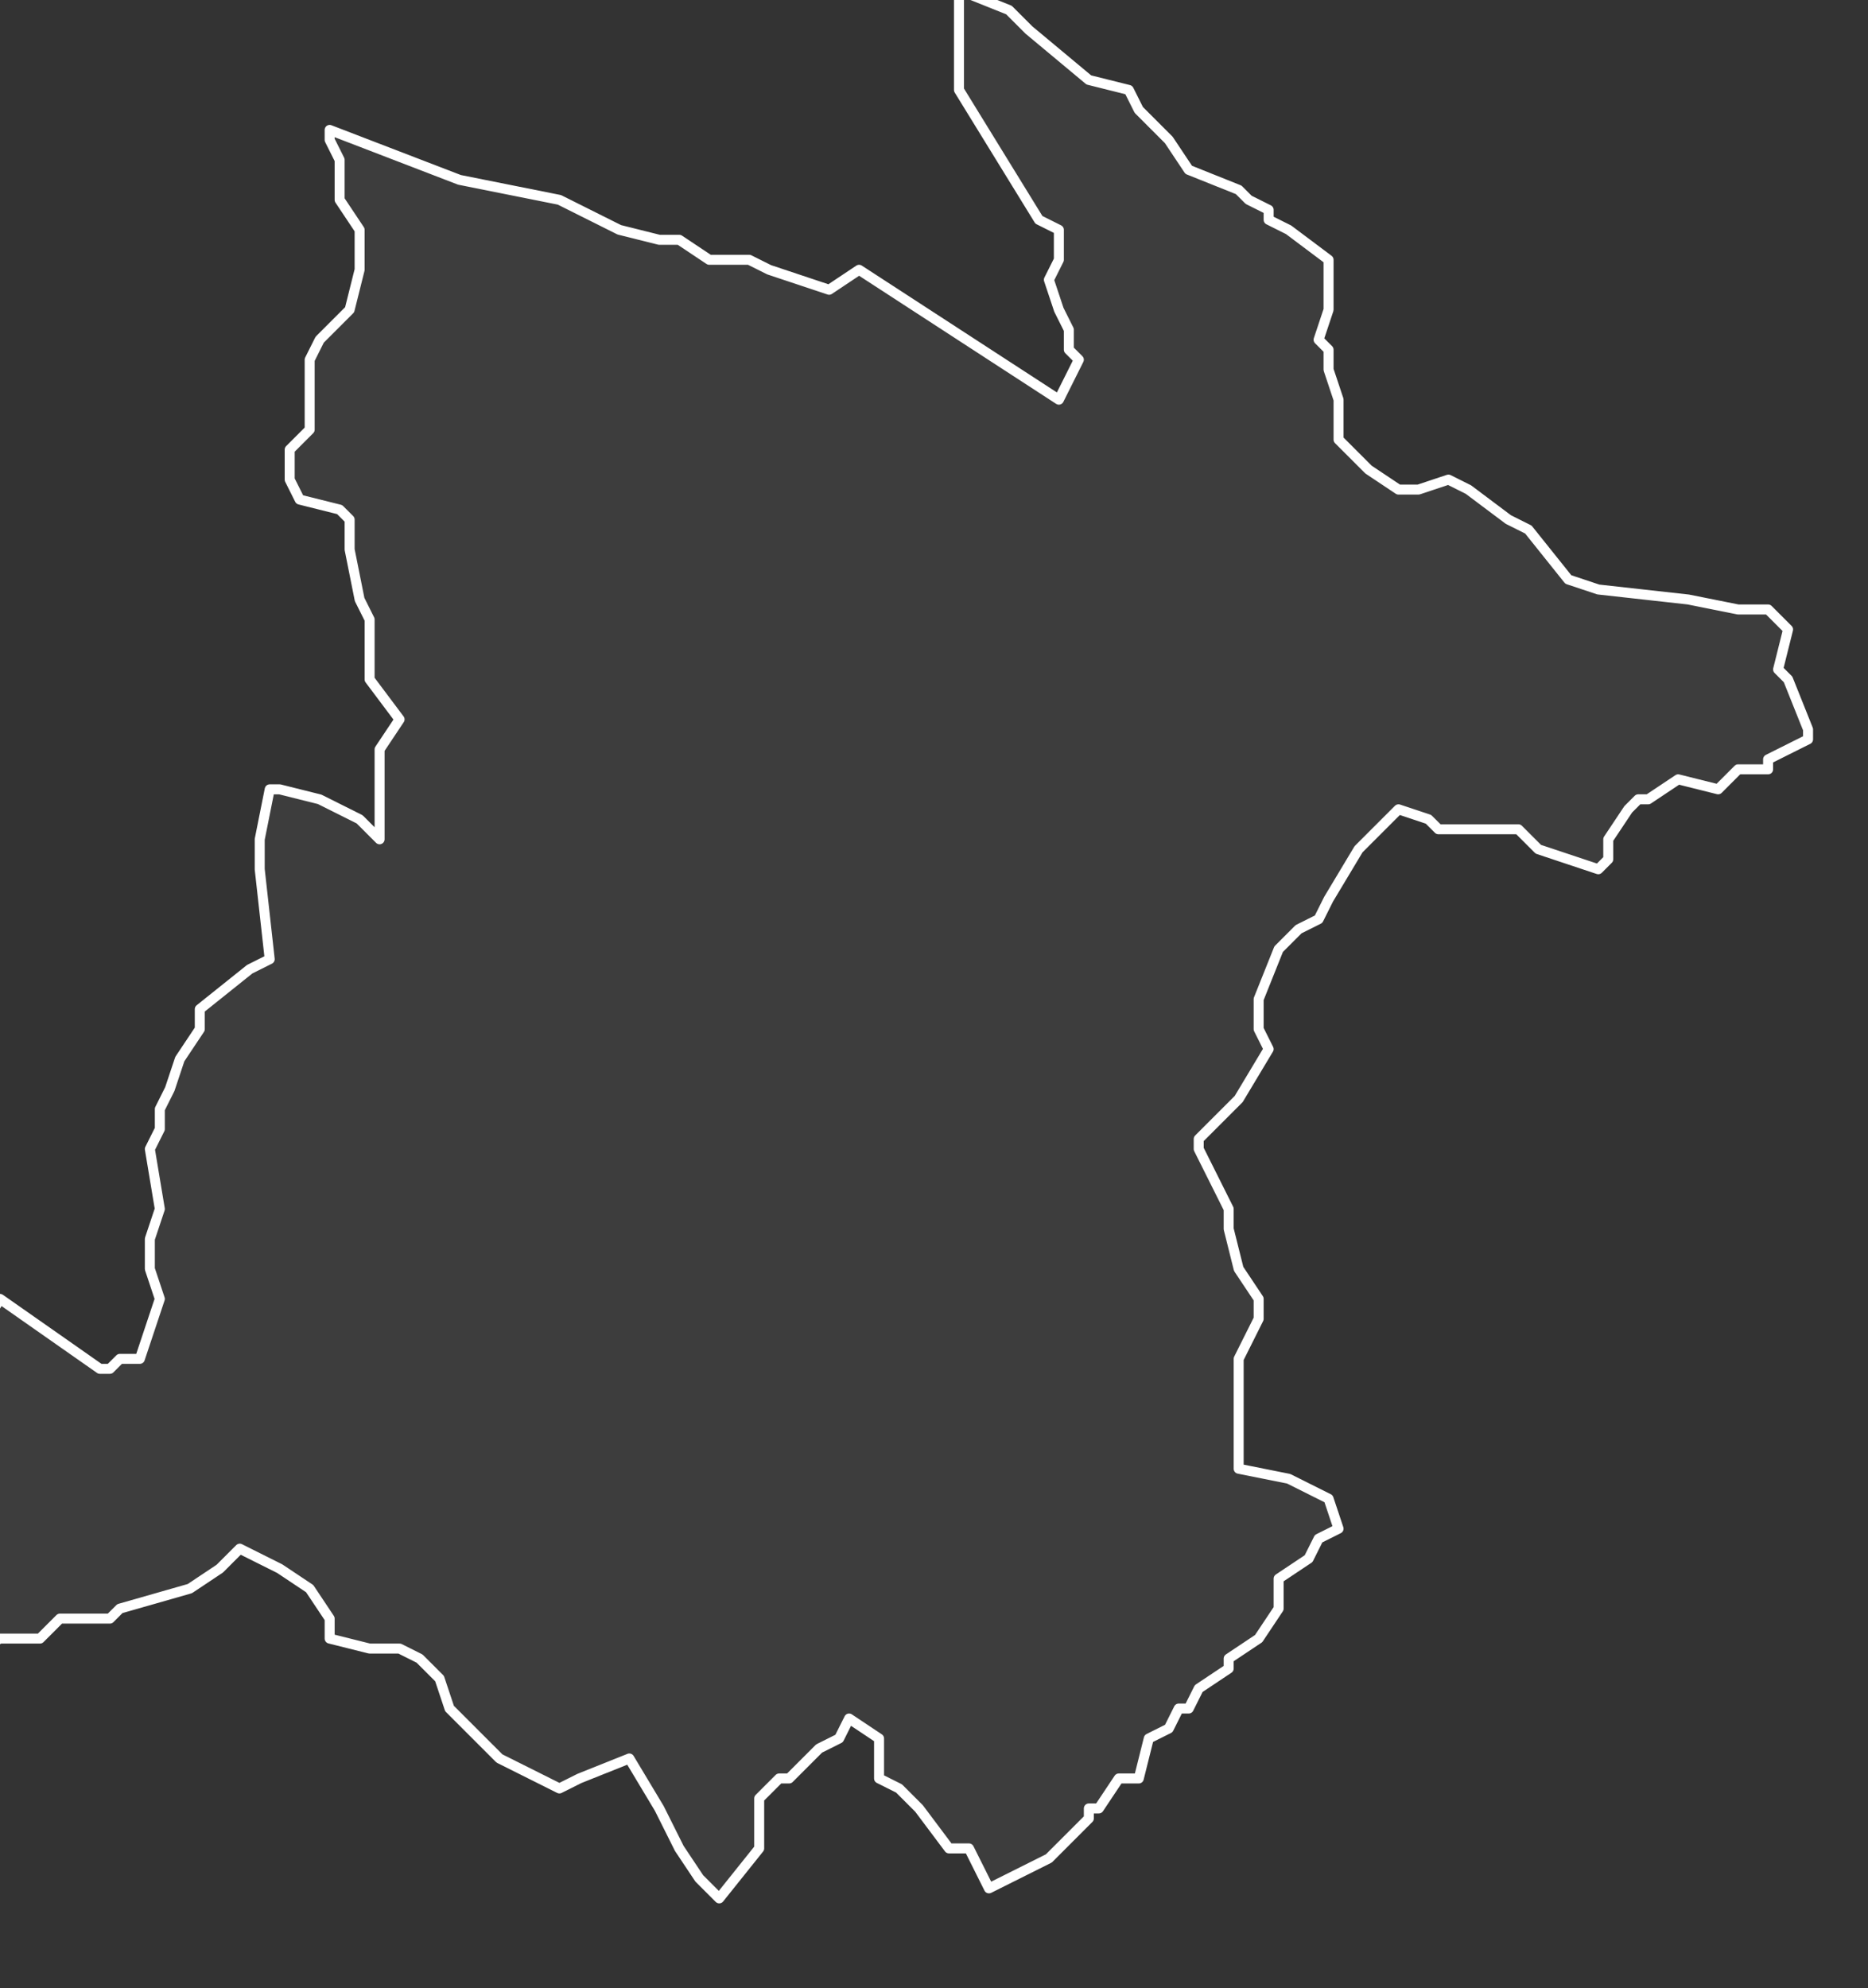
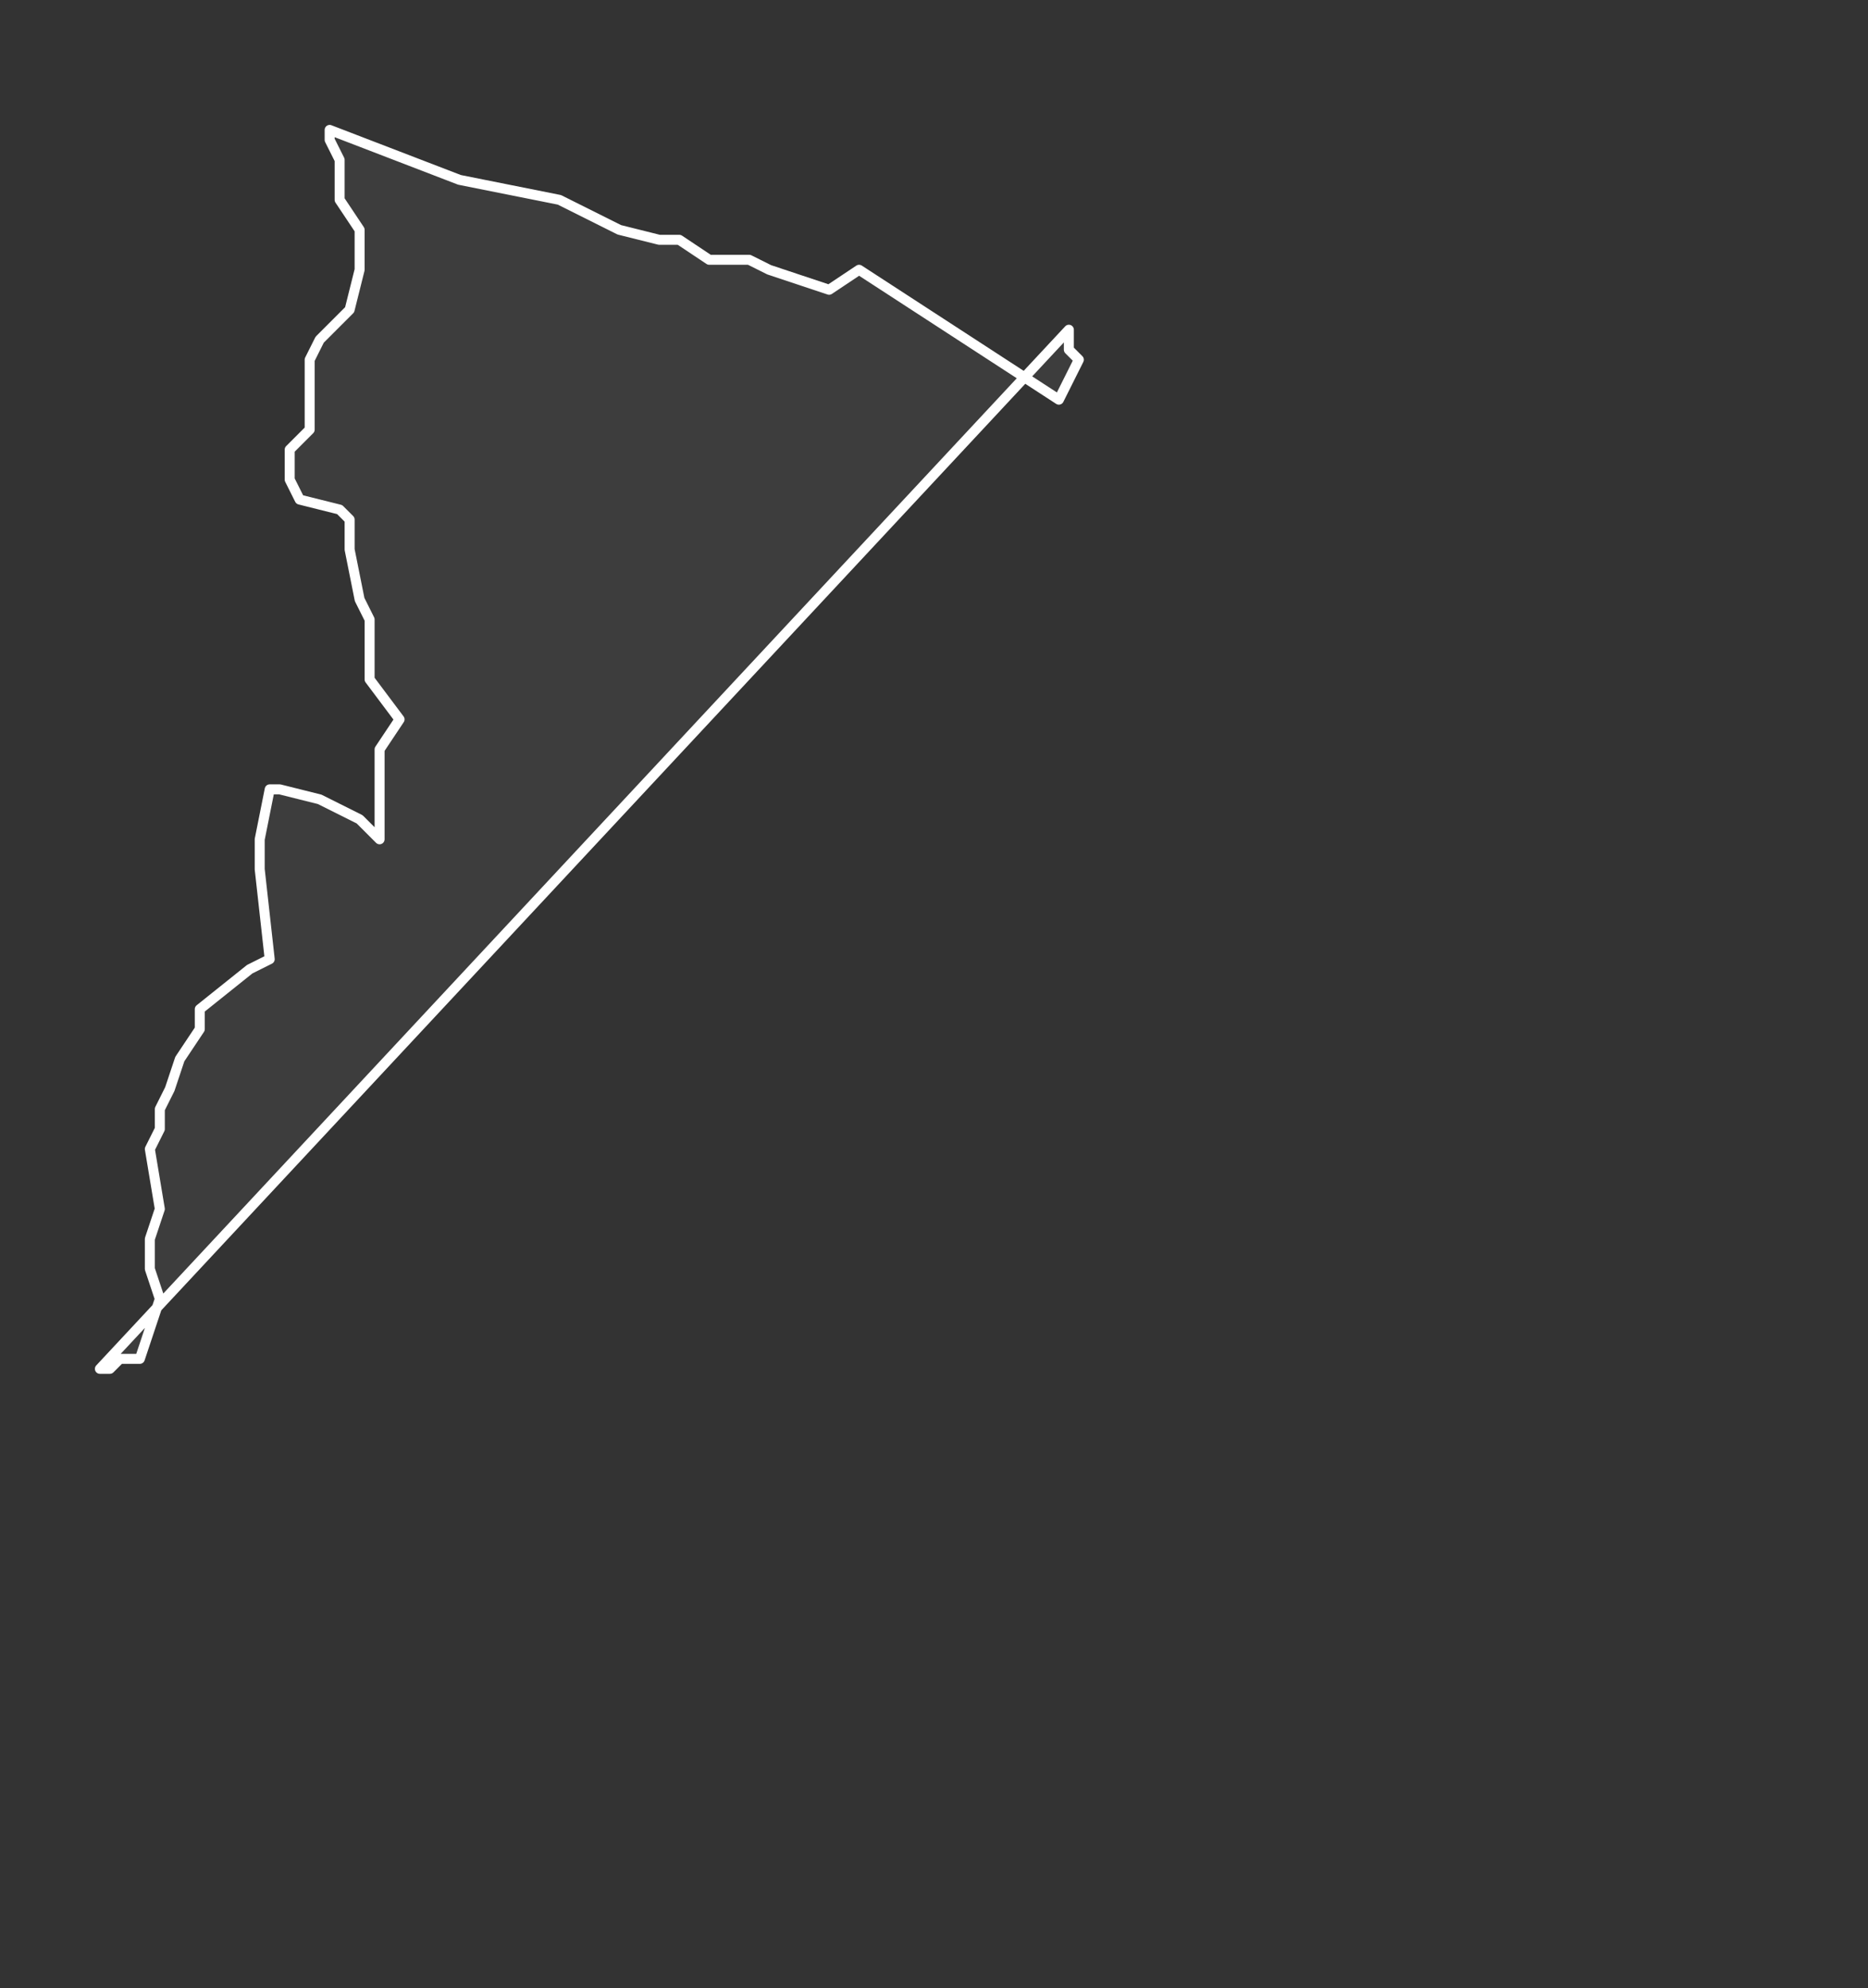
<svg xmlns="http://www.w3.org/2000/svg" version="1.2" viewBox="5.443 -67.195 0.187 0.199">
  <rect x="5.443" y="-67.195" width="0.187" height="0.199" fill="#333333" stroke="none" />
  <g>
-     <path fill="#fff" fill-opacity=".05" fill-rule="evenodd" stroke="#fff" stroke-linecap="round" stroke-linejoin="round" stroke-width=".001" d="m5.453-67.058.001 0.0.001-.001.002-0.0.002-.006-.001-.003-0-.003.001-.003-.001-.006.001-.002 0-.002.001-.002.001-.003.002-.003 0-.002.005-.004.002-.001-.001-.009-0-.003.001-.005.001-0.0.004.001.004.002.002.002 0-.009.002-.003-.003-.004-0-.006-.001-.002-.001-.005-0-.003-.001-.001-.004-.001-.001-.002 0-.003.002-.002 0-.007.001-.002.002-.002.001-.001.001-.004-0-.004-.002-.003 0-.004-.001-.002 0-.001.013.005.01.002.006.003.004.001.002 0.0.003.002.004 0.0.002.001.006.002.003-.002.02.013.001-.002.001-.002-.001-.001v-.002l-.001-.002-.001-.003.001-.002-0-.003-.002-.001-.008-.013 0-.01.005.002.002.002.006.005.004.001.001.002.003.003.002.003.005.002.001.001.002.001 0.0.001.002.001.004.003 0.0.005-.001.003.001.001-0.0.002.001.003-0.0.001 0.0.003.003.003.003.002.002 0.0.003-.001.002.001.004.003.002.001.004.005.003.001.009.001.005.001.003 0.0.001.001.001.001-.001.004.001.001.002.005-0.0.001-.004.002-0.0.001-.003-0-.002.002-.004-.001-.003.002-.001-0-.001.001-.002.003-0.0.002-.001.001-.003-.001-.003-.001-.002-.002-.002-0-.006 0-.001-.001-.003-.001-.004.004-.003.005-.001.002-.002.001-.002.002-.002.005 0.0.003.001.002-.003.005-.004.004-0.0.001.002.004.001.002-0.0.002.001.004.002.003 0.0.002-.002.004-0.0.011.005.001.004.002.001.003-.002.001-.001.002-.003.002-0.0.003-.002.003-.003.002-0.0.001-.003.002-.001.002-.001-0-.001.002-.002.001-.001.004-.002 0-.002.003-.001 0-0.0.001-.004.004-.006.003-.002-.004-.002 0-.003-.004-.002-.002-.002-.001 0-.004-.003-.002-.001.002-.002.001-.003.003-.001 0-.002.002-0.0.005-.004.005-.002-.002-.002-.003-.002-.004-.003-.005-.005.002-.002.001-.006-.003-.005-.005-.001-.003-.002-.002-.002-.001-.003-0-.004-.001-0-.002-.002-.003-.003-.002-.004-.002-.002.002-.003.002-.007.002-.001.001-.005 0-.002.002-.004 0-.002.001-.002 0-.001-.001 0-.002.001-.003 0-.003-.004 0-.001-.001-.001-.004 0-.001.002-.003.002-.001.002-.003-0-.002.001-.006.003-.005Z" class="polygon" />
+     <path fill="#fff" fill-opacity=".05" fill-rule="evenodd" stroke="#fff" stroke-linecap="round" stroke-linejoin="round" stroke-width=".001" d="m5.453-67.058.001 0.0.001-.001.002-0.0.002-.006-.001-.003-0-.003.001-.003-.001-.006.001-.002 0-.002.001-.002.001-.003.002-.003 0-.002.005-.004.002-.001-.001-.009-0-.003.001-.005.001-0.0.004.001.004.002.002.002 0-.009.002-.003-.003-.004-0-.006-.001-.002-.001-.005-0-.003-.001-.001-.004-.001-.001-.002 0-.003.002-.002 0-.007.001-.002.002-.002.001-.001.001-.004-0-.004-.002-.003 0-.004-.001-.002 0-.001.013.005.01.002.006.003.004.001.002 0.0.003.002.004 0.0.002.001.006.002.003-.002.02.013.001-.002.001-.002-.001-.001v-.002Z" class="polygon" />
  </g>
</svg>